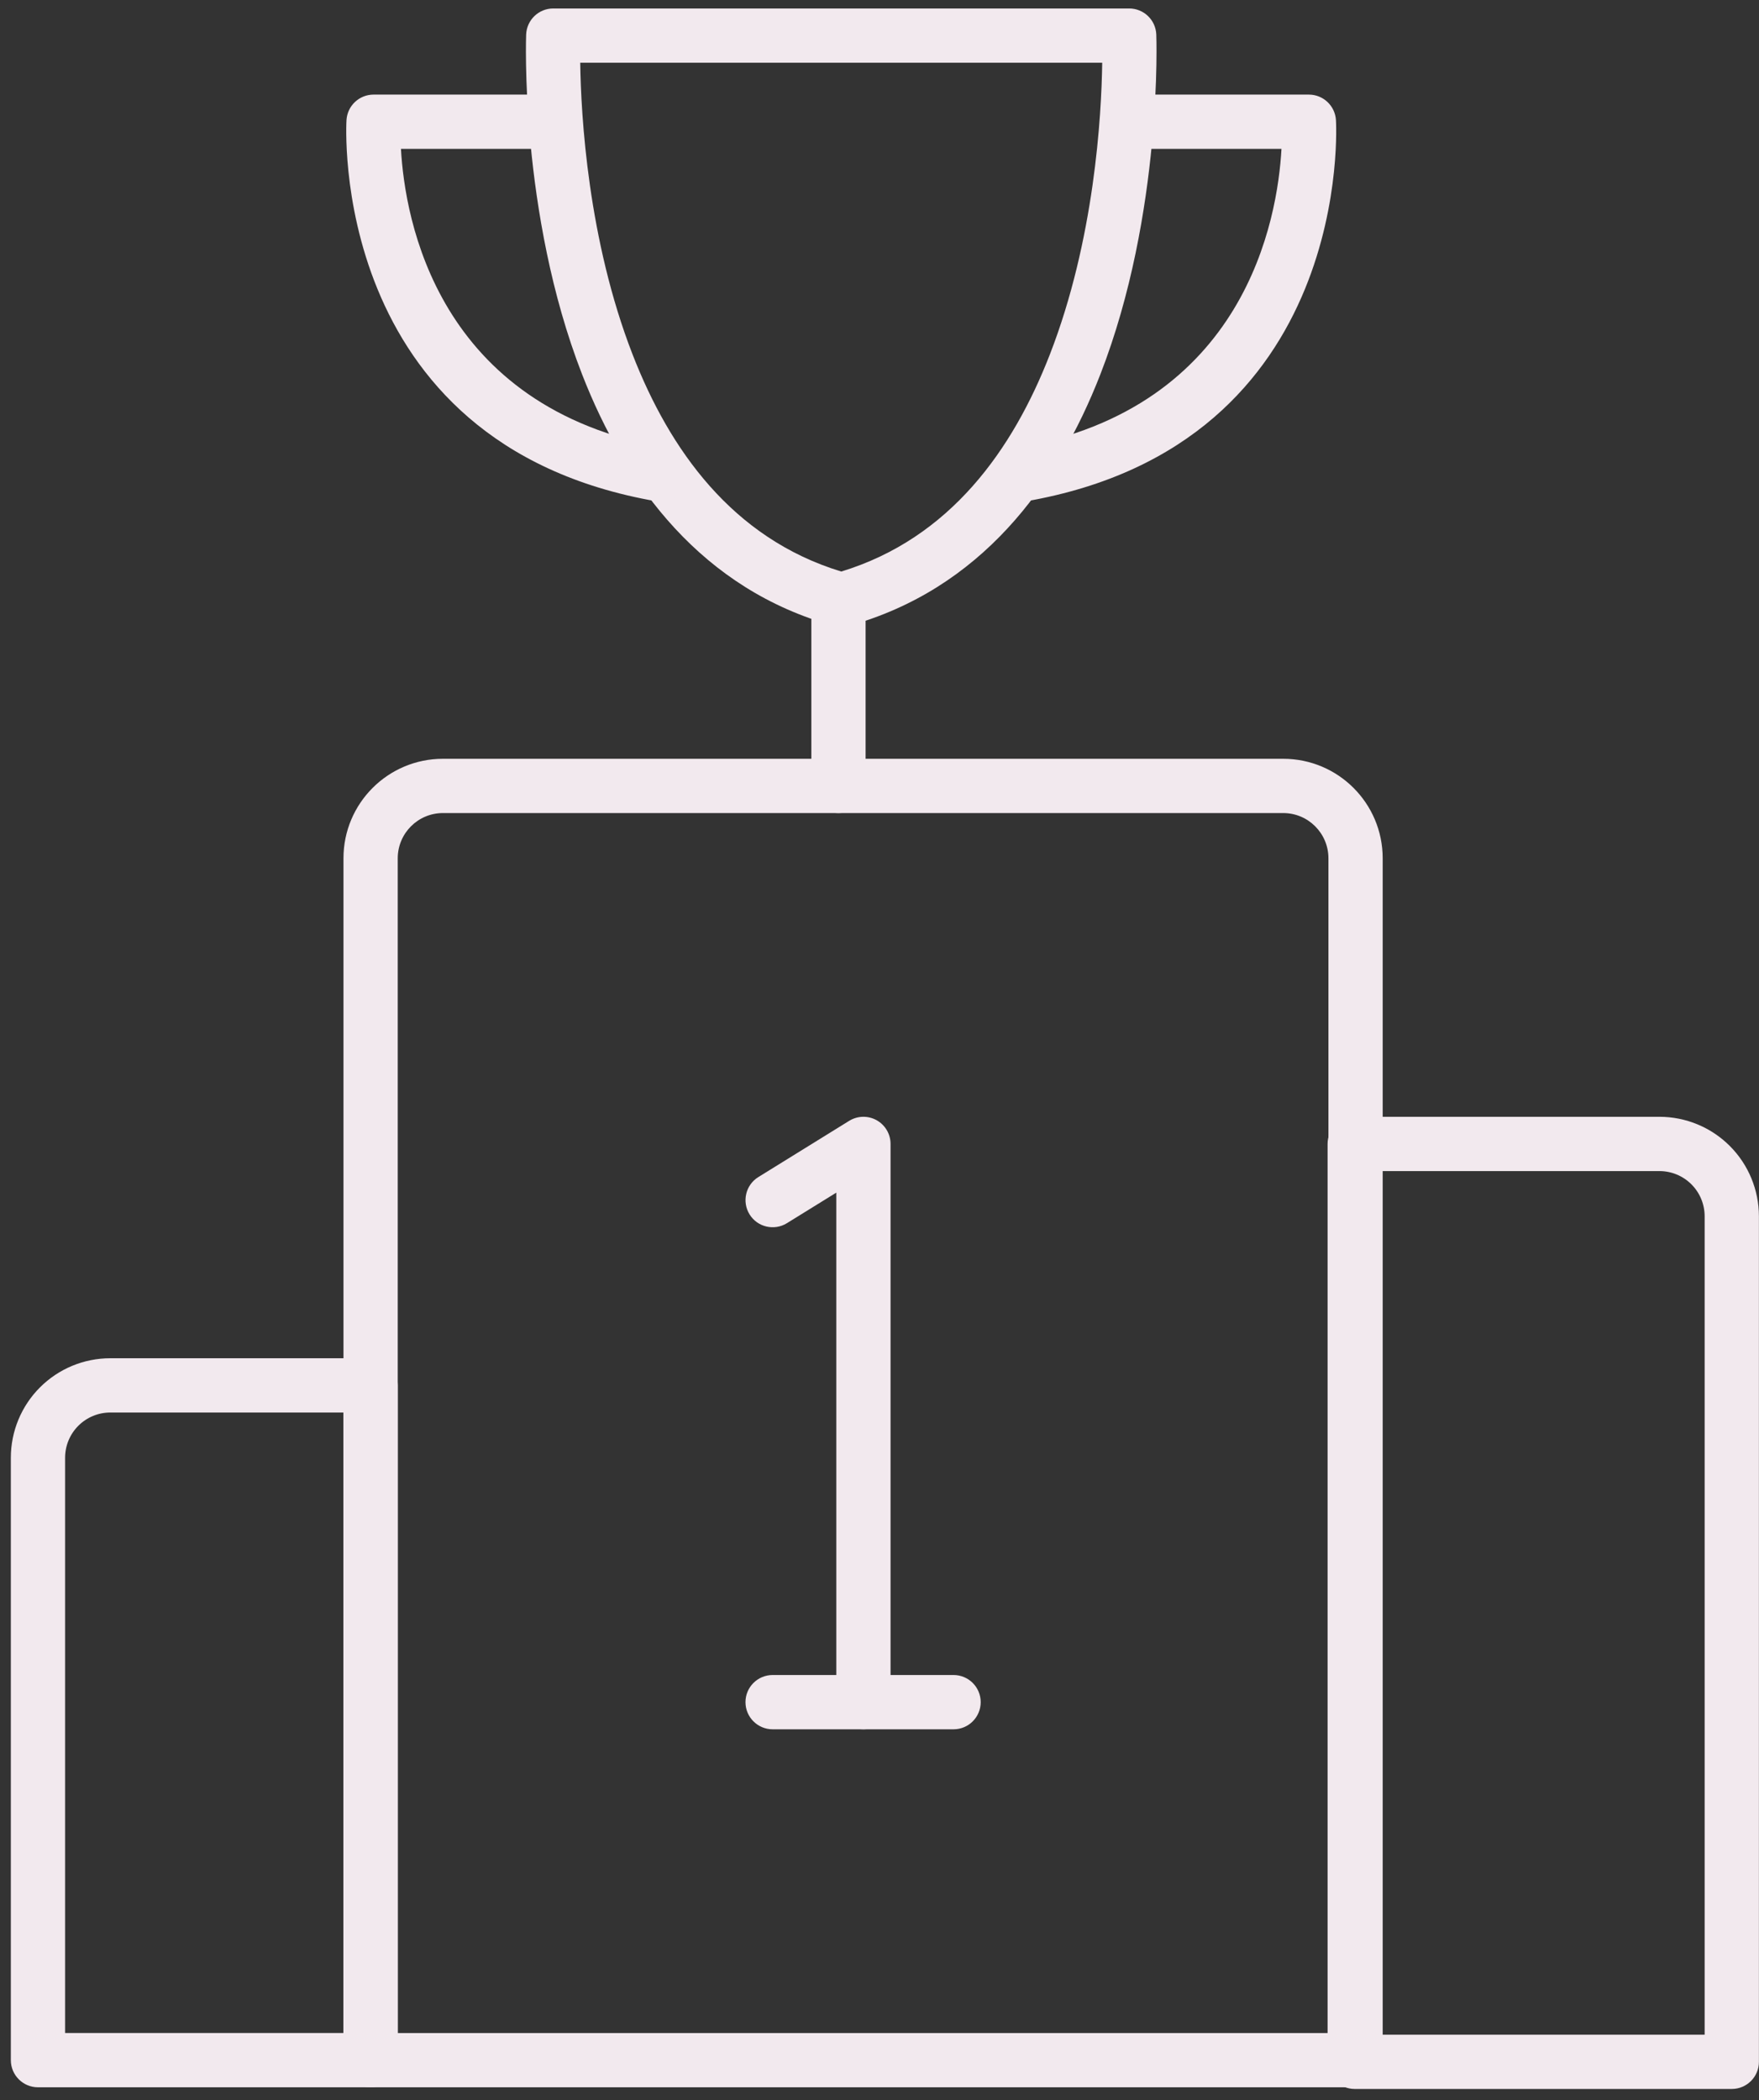
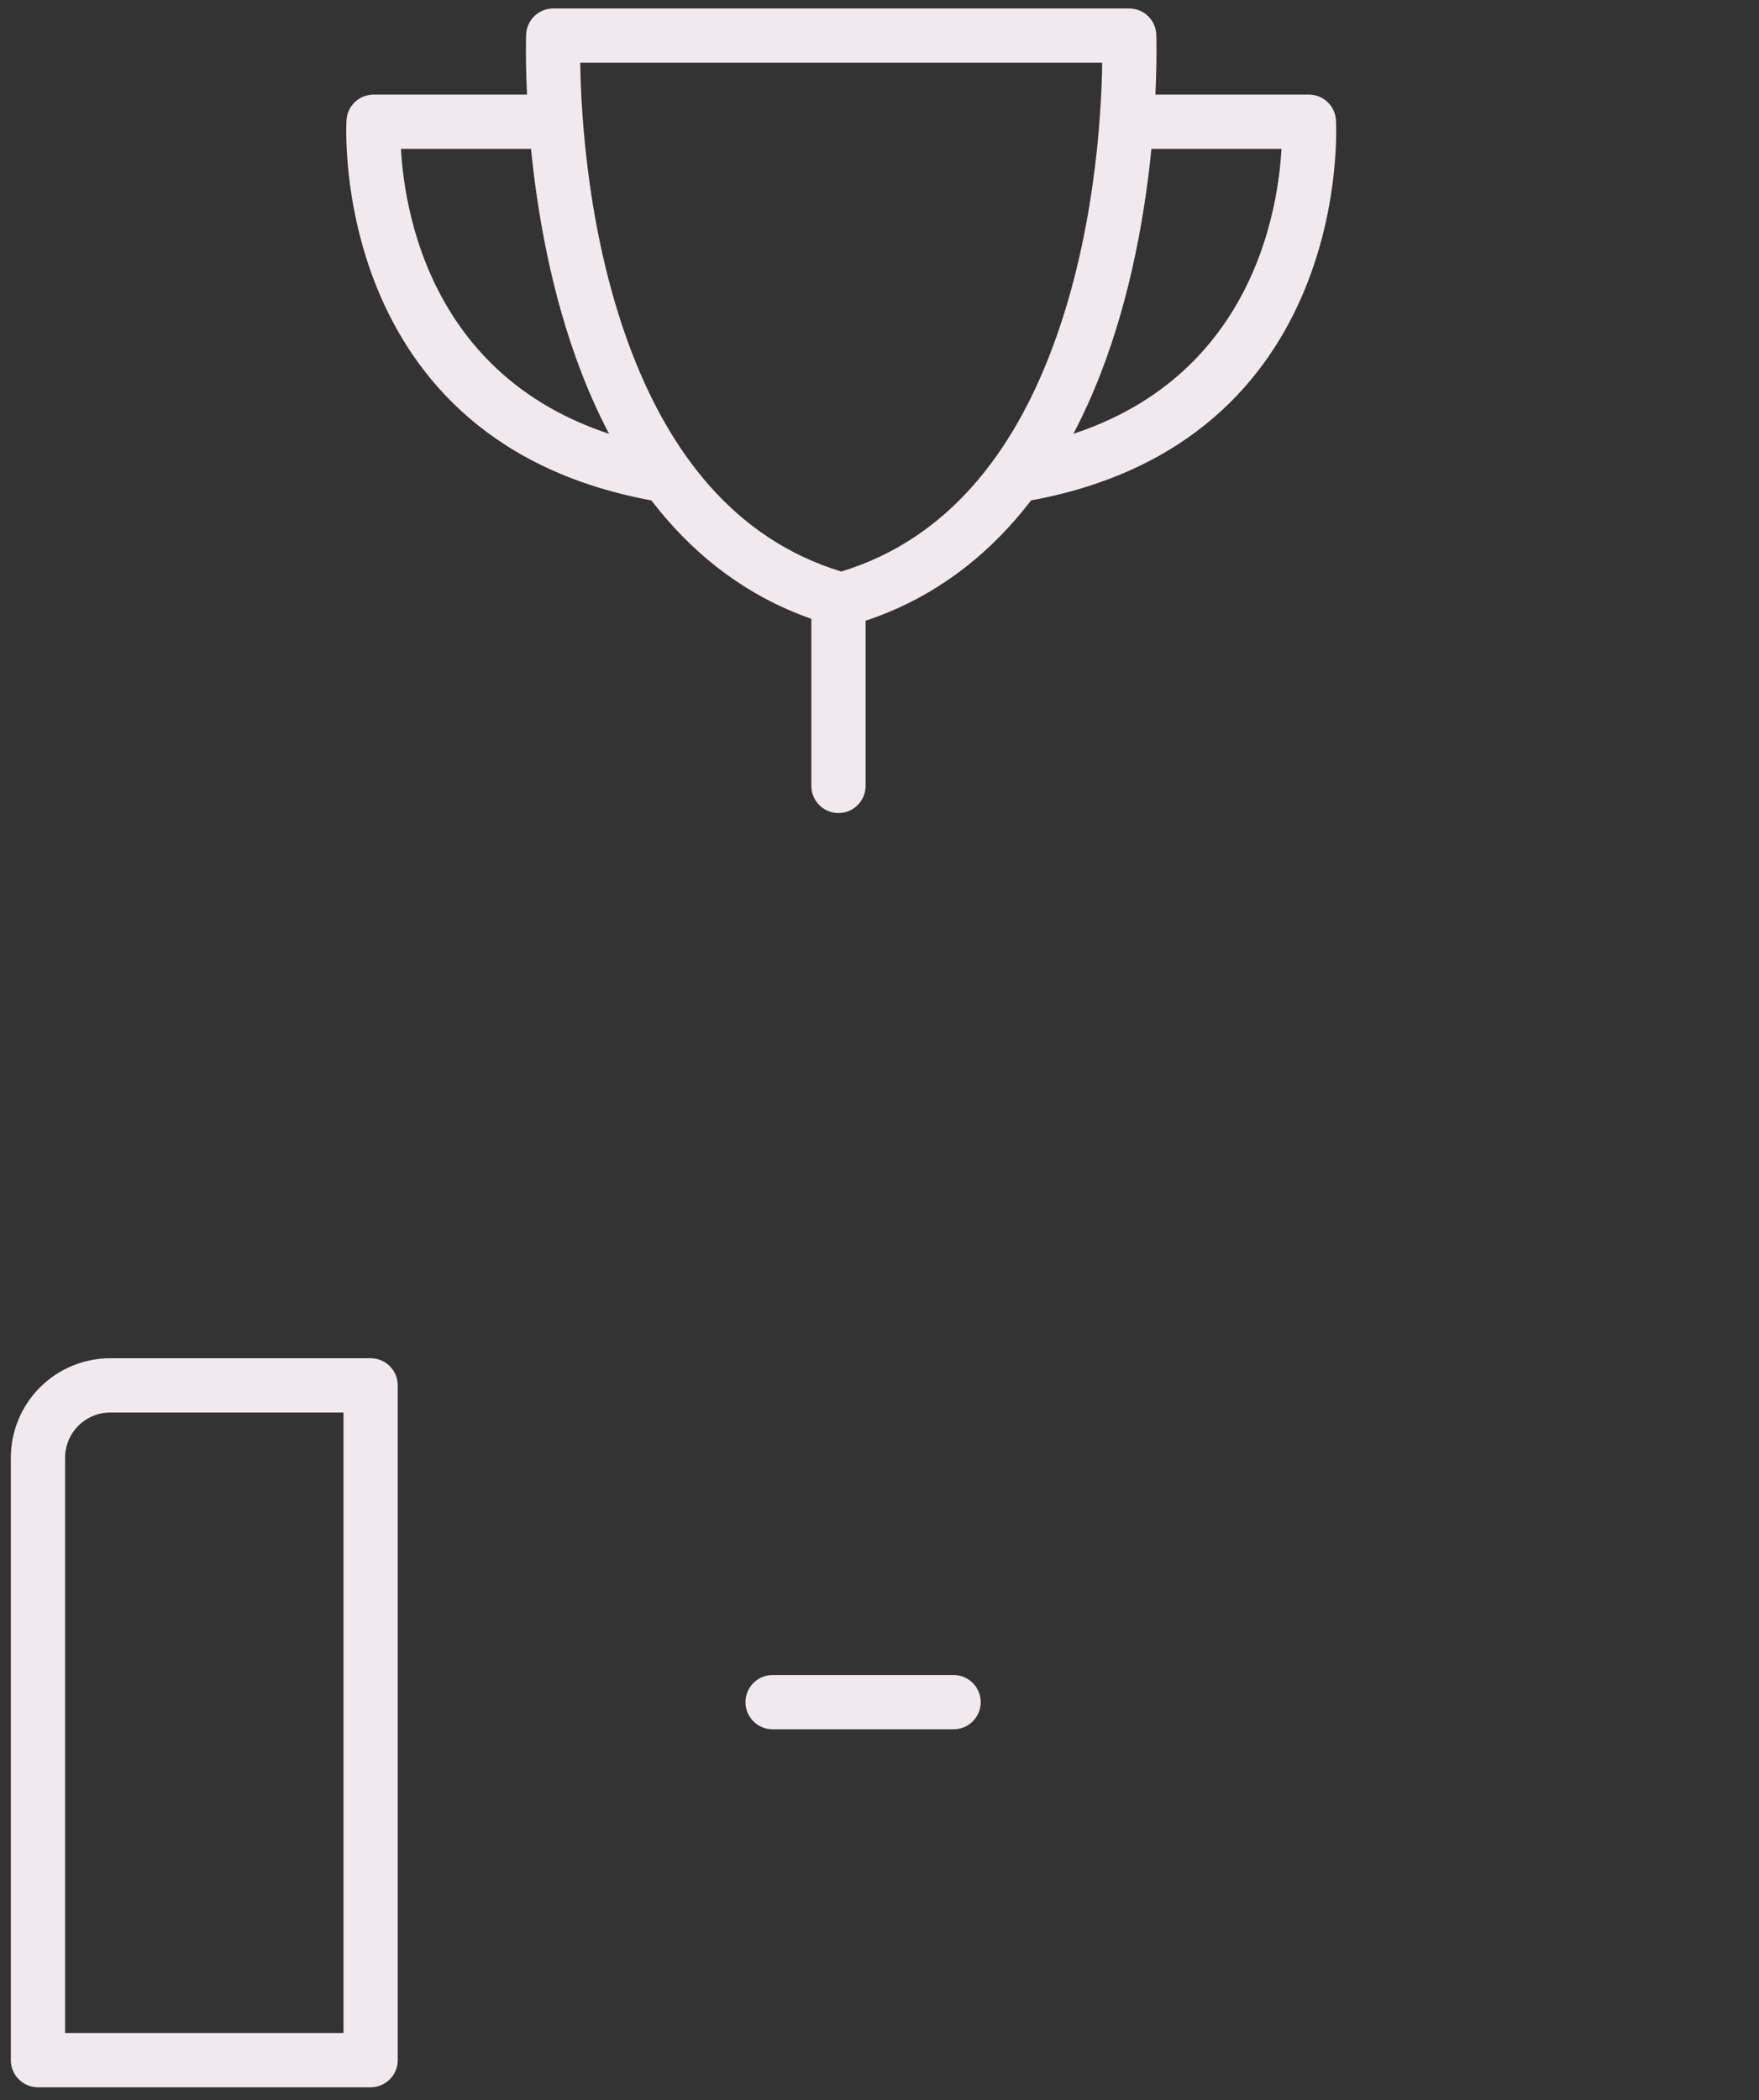
<svg xmlns="http://www.w3.org/2000/svg" width="129" height="154" viewBox="0 0 129 154" fill="none">
  <rect x="0" y="0" width="129" height="154" fill="#333333" stroke="none" />
-   <path fill-rule="evenodd" clip-rule="evenodd" d="M101.402 62.93C101.402 58.901 98.136 55.635 94.106 55.635C80.748 55.635 45.844 55.635 32.485 55.635C28.456 55.635 25.189 58.901 25.189 62.93V151.053C25.189 152.152 26.08 153.043 27.179 153.043H99.413C100.511 153.043 101.402 152.152 101.402 151.053V62.93ZM97.423 62.93V149.064H29.169V62.93C29.169 61.099 30.654 59.614 32.485 59.614H94.106C95.938 59.614 97.423 61.099 97.423 62.93V62.93Z" fill="#F2E9EE" />
-   <path fill-rule="evenodd" clip-rule="evenodd" d="M57.709 89.686L61.332 87.445V124.804C61.332 125.902 62.223 126.794 63.322 126.794C64.419 126.794 65.311 125.902 65.311 124.804V83.874C65.311 83.153 64.92 82.488 64.29 82.136C63.66 81.785 62.889 81.802 62.274 82.183L55.616 86.303C54.682 86.88 54.393 88.107 54.971 89.041C55.548 89.975 56.775 90.264 57.709 89.686V89.686Z" fill="#F2E9EE" />
  <path fill-rule="evenodd" clip-rule="evenodd" d="M56.661 126.794H69.932C71.031 126.794 71.922 125.902 71.922 124.804C71.922 123.706 71.031 122.814 69.932 122.814H56.661C55.563 122.814 54.671 123.706 54.671 124.804C54.671 125.902 55.563 126.794 56.661 126.794Z" fill="#F2E9EE" />
  <path fill-rule="evenodd" clip-rule="evenodd" d="M29.169 101.577C29.169 100.478 28.279 99.588 27.18 99.588H8.09C6.155 99.588 4.3 100.356 2.931 101.725C1.563 103.093 0.795 104.949 0.795 106.884V151.053C0.795 152.151 1.686 153.042 2.784 153.042H27.18C28.279 153.042 29.169 152.151 29.169 151.053V101.577ZM25.19 103.567V149.063C25.19 149.063 4.774 149.063 4.774 149.063C4.774 149.063 4.774 106.884 4.774 106.884C4.774 106.004 5.123 105.16 5.746 104.538C6.367 103.917 7.211 103.567 8.09 103.567H25.19Z" fill="#F2E9EE" />
-   <path fill-rule="evenodd" clip-rule="evenodd" d="M99.351 81.885C98.252 81.885 97.361 82.776 97.361 83.875V151.175C97.361 152.275 98.252 153.165 99.351 153.165H127.004C128.103 153.165 128.994 152.275 128.994 151.175C128.994 151.175 128.994 105.069 128.994 89.18C128.994 87.246 128.225 85.39 126.857 84.022C125.489 82.654 123.633 81.885 121.698 81.885C113.667 81.885 99.351 81.885 99.351 81.885V81.885ZM101.341 85.865H121.698C122.578 85.865 123.421 86.214 124.043 86.836C124.665 87.457 125.014 88.301 125.014 89.18V149.186H101.341V85.865Z" fill="#F2E9EE" />
  <path fill-rule="evenodd" clip-rule="evenodd" d="M84.799 2.533C84.758 1.465 83.88 0.621 82.811 0.621H40.574C39.505 0.621 38.628 1.465 38.586 2.533C38.586 2.533 38.078 15.605 42.69 27.451C45.883 35.654 51.508 43.225 61.162 45.895C61.509 45.991 61.876 45.991 62.223 45.895C71.877 43.225 77.503 35.654 80.696 27.451C85.307 15.605 84.799 2.533 84.799 2.533V2.533ZM80.833 4.6C80.779 8.468 80.272 17.57 76.987 26.007C74.29 32.939 69.702 39.467 61.696 41.905C53.684 39.467 49.096 32.939 46.398 26.007C43.114 17.57 42.607 8.468 42.552 4.6H80.833Z" fill="#F2E9EE" />
  <path fill-rule="evenodd" clip-rule="evenodd" d="M48.855 32.841C32.01 29.927 29.686 16.002 29.405 10.915H40.557C41.656 10.915 42.547 10.023 42.547 8.925C42.547 7.827 41.656 6.936 40.557 6.936H27.397C26.346 6.936 25.477 7.753 25.411 8.801C25.411 8.801 23.899 32.563 48.176 36.763C49.258 36.95 50.289 36.223 50.476 35.142C50.663 34.06 49.937 33.029 48.855 32.841V32.841Z" fill="#F2E9EE" />
  <path fill-rule="evenodd" clip-rule="evenodd" d="M82.827 10.915H93.98C93.699 16.002 91.375 29.927 74.53 32.841C73.448 33.029 72.722 34.06 72.909 35.142C73.096 36.223 74.127 36.95 75.209 36.763C99.486 32.563 97.974 8.801 97.974 8.801C97.909 7.753 97.039 6.936 95.988 6.936H82.827C81.729 6.936 80.838 7.827 80.838 8.925C80.838 10.023 81.729 10.915 82.827 10.915V10.915Z" fill="#F2E9EE" />
  <path fill-rule="evenodd" clip-rule="evenodd" d="M59.502 43.976V57.623C59.502 58.721 60.393 59.613 61.491 59.613C62.589 59.613 63.481 58.721 63.481 57.623V43.976C63.481 42.878 62.589 41.986 61.491 41.986C60.393 41.986 59.502 42.878 59.502 43.976V43.976Z" fill="#F2E9EE" />
</svg>